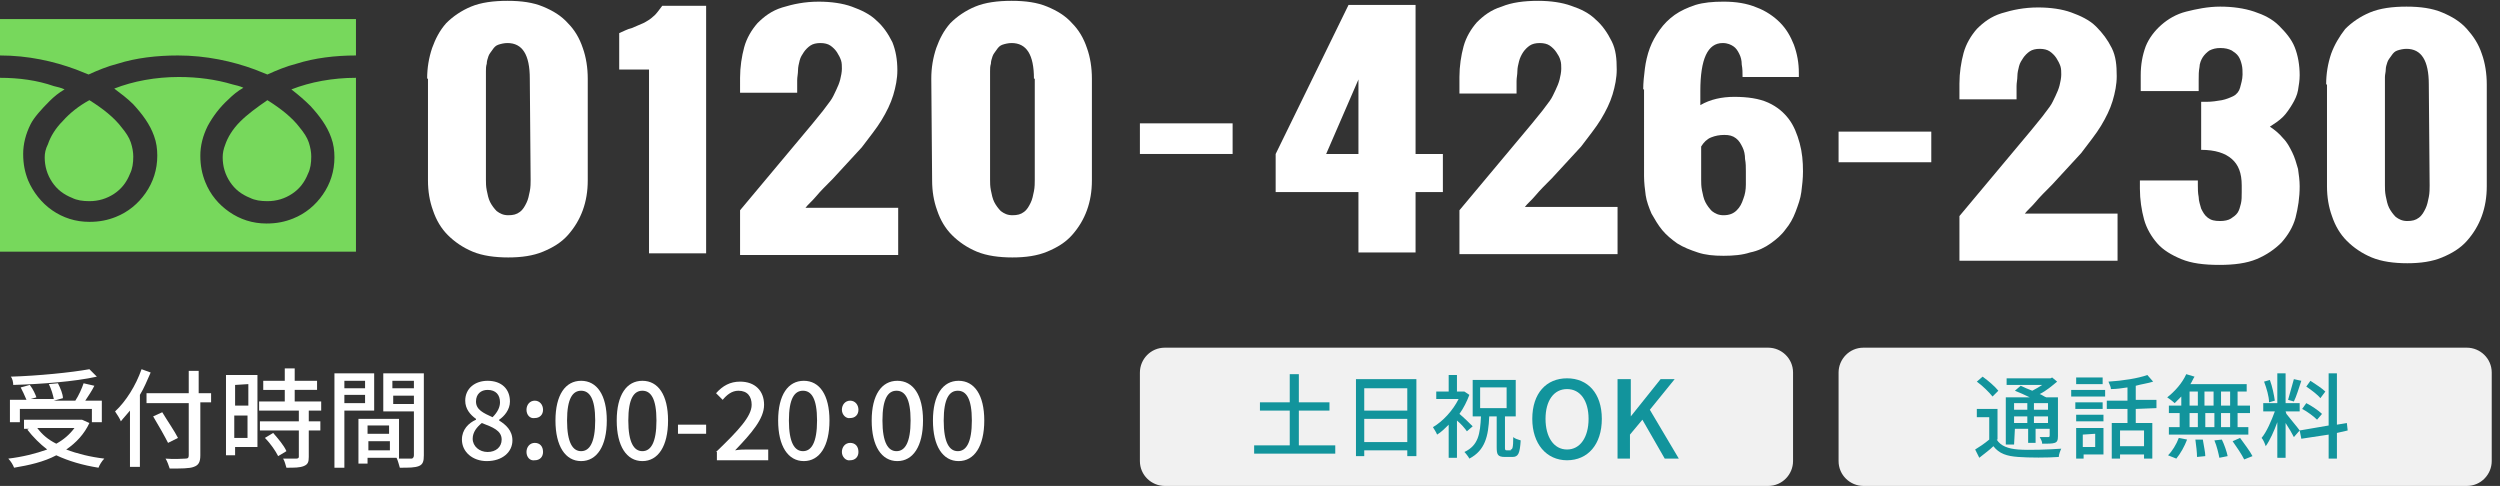
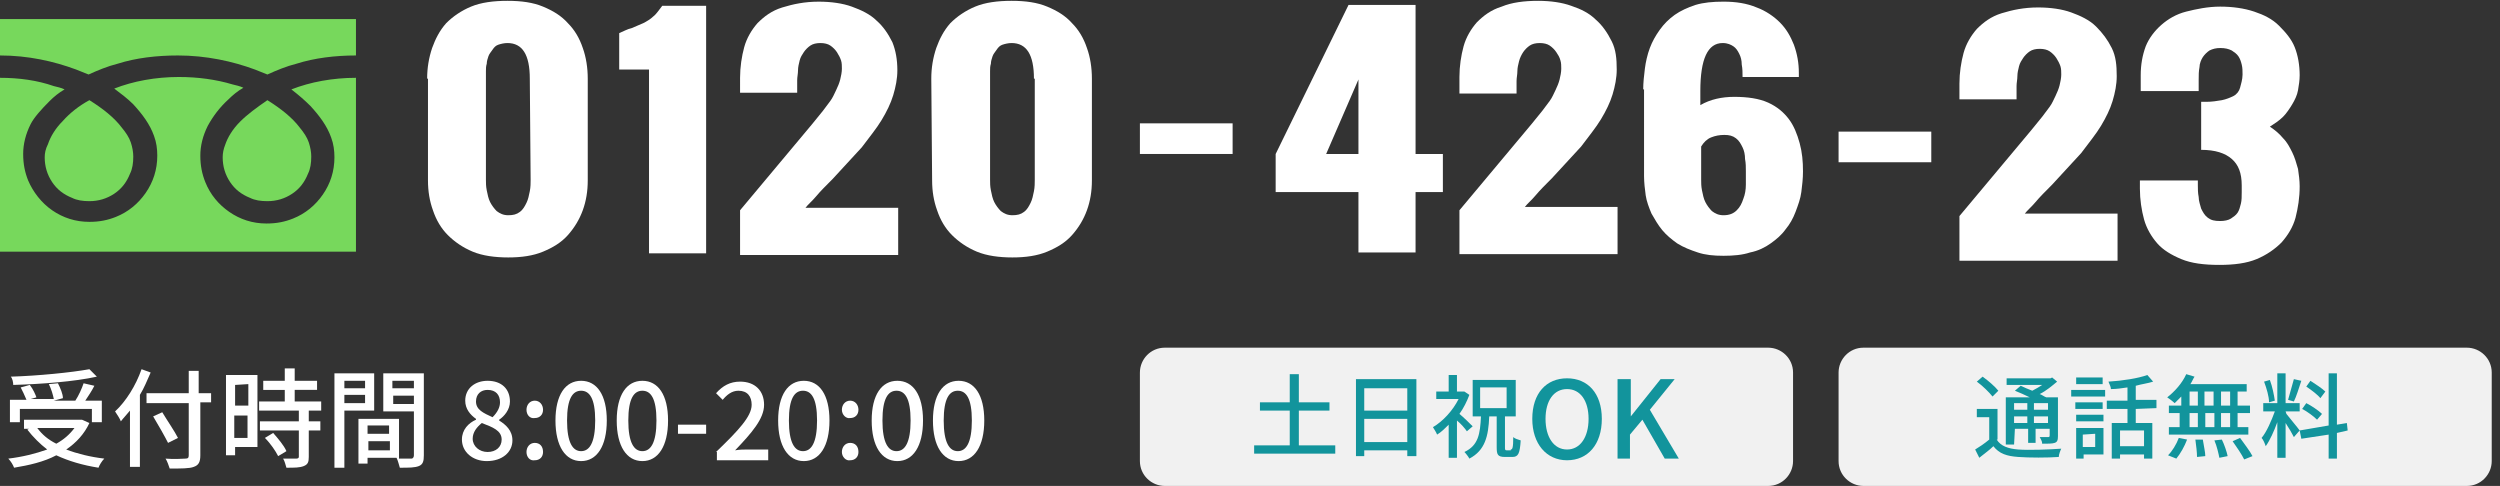
<svg xmlns="http://www.w3.org/2000/svg" version="1.1" id="レイヤー_1" x="0px" y="0px" viewBox="0 0 302 58.7" style="enable-background:new 0 0 302 58.7;" xml:space="preserve">
  <rect x="0" y="0" width="302" height="58.7" fill="#333333" stroke="none" />
  <style type="text/css">
	.st0{fill:#77D85C;}
	.st1{fill:#FFFFFF;}
	.st2{fill:#F1F1F1;}
	.st3{fill:#12949C;}
	.st4{fill:none;}
</style>
  <g>
    <path class="st0" d="M0,2.3v4.4c3.4,0,6.5,0.7,9.2,1.7c0.5,0.2,1,0.4,1.5,0.6c1.1-0.5,2.3-1,3.5-1.3c2.2-0.7,4.7-1,7.3-1   c3.4,0,6.6,0.7,9.3,1.7c0.5,0.2,1,0.4,1.5,0.6c1.1-0.5,2.3-1,3.5-1.3c2.2-0.7,4.7-1,7.2-1V2.3H0z" />
    <path class="st0" d="M26.9,19c0,1.1,0.3,2.1,0.9,3s1.4,1.5,2.4,1.9c0.6,0.3,1.3,0.4,2.1,0.4c1.1,0,2.1-0.3,3-0.9s1.5-1.4,1.9-2.4   c0.3-0.6,0.4-1.3,0.4-2.1c0-0.5-0.1-1.1-0.3-1.7s-0.6-1.2-1.1-1.8c-0.9-1.2-2.3-2.3-3.9-3.3C31,13,29.9,13.8,29,14.7   s-1.5,1.9-1.8,2.8C27,18,26.9,18.5,26.9,19z" />
    <path class="st0" d="M37.5,12.8c1.1,1.2,2,2.4,2.5,3.8c0.3,0.8,0.4,1.6,0.4,2.4c0,1.7-0.5,3.2-1.4,4.5s-2.1,2.3-3.6,2.9   c-1,0.4-2,0.6-3.2,0.6c-1.7,0-3.2-0.5-4.5-1.4s-2.3-2.1-2.9-3.6c-0.4-1-0.6-2-0.6-3.2s0.3-2.4,0.9-3.6c0.6-1.1,1.4-2.2,2.5-3.2   c0.5-0.5,1.1-1,1.8-1.4c-0.4-0.2-0.9-0.3-1.3-0.4c-2-0.6-4.2-0.9-6.5-0.9c-2.8,0-5.5,0.5-7.8,1.4c0.8,0.6,1.6,1.2,2.3,1.9   c1.1,1.2,2,2.4,2.5,3.8c0.3,0.8,0.4,1.6,0.4,2.4c0,1.7-0.5,3.2-1.4,4.5s-2.1,2.3-3.6,2.9c-1,0.4-2,0.6-3.2,0.6   c-1.7,0-3.2-0.5-4.5-1.4S4,23.2,3.4,21.8c-0.4-1-0.6-2-0.6-3.2s0.3-2.4,0.9-3.6C4.1,14.2,5,13.2,6,12.2c0.5-0.5,1.1-1,1.8-1.4   c-0.4-0.2-0.9-0.3-1.3-0.4c-2-0.7-4.2-1-6.5-1v21h43v-21c-2.8,0-5.5,0.5-7.8,1.4C36.1,11.5,36.8,12.1,37.5,12.8z" />
    <path class="st0" d="M5.4,19c0,1.1,0.3,2.1,0.9,3s1.4,1.5,2.4,1.9c0.6,0.3,1.3,0.4,2.1,0.4c1.1,0,2.1-0.3,3-0.9s1.5-1.4,1.9-2.4   c0.3-0.6,0.4-1.3,0.4-2.1c0-0.5-0.1-1.1-0.3-1.7s-0.6-1.2-1.1-1.8c-0.9-1.2-2.3-2.3-3.9-3.3c-1.3,0.7-2.4,1.6-3.2,2.5   c-0.9,0.9-1.5,1.9-1.8,2.8C5.5,18,5.4,18.5,5.4,19z" />
  </g>
  <g>
    <path class="st1" d="M10.8,51.1c-0.6,1.3-1.6,2.4-2.8,3.2c1.3,0.5,2.9,0.9,4.6,1.1c-0.3,0.3-0.6,0.8-0.7,1.1   C10,56.2,8.3,55.7,6.8,55c-1.5,0.8-3.3,1.2-5.1,1.5c-0.1-0.3-0.4-0.8-0.7-1.1c1.7-0.2,3.3-0.6,4.7-1.1c-0.9-0.7-1.7-1.5-2.4-2.4   l0.2-0.1H2.9v-1.1h6.8h0.2L10.8,51.1z M2.4,51H1.2v-2.7h2c-0.2-0.5-0.5-1.1-0.7-1.5l1.1-0.3C4,47,4.3,47.7,4.4,48l-0.7,0.2h2.8   c-0.1-0.5-0.3-1.2-0.6-1.8L7,46.3c0.3,0.6,0.6,1.3,0.6,1.8l-1.1,0.3h2.6c0.4-0.6,0.8-1.5,1-2.1l1.3,0.3c-0.3,0.6-0.7,1.2-1.1,1.8h2   V51h-1.2v-1.6H2.4V51z M11.7,45.5C9,46.1,5,46.4,1.6,46.5c0-0.3-0.1-0.8-0.3-1c3.3-0.1,7.3-0.5,9.5-0.9L11.7,45.5z M4.5,51.7   c0.6,0.8,1.3,1.4,2.3,1.9c0.9-0.5,1.6-1.1,2.2-1.9H4.5z" />
    <path class="st1" d="M18.2,45c-0.4,0.9-0.8,1.9-1.3,2.7v8.7h-1.2v-6.8c-0.4,0.5-0.8,0.9-1.1,1.3c-0.1-0.3-0.5-0.9-0.7-1.2   c1.3-1.2,2.5-3.1,3.2-5.1L18.2,45z M25.7,48.6h-1.5V55c0,0.8-0.2,1.2-0.8,1.4c-0.5,0.2-1.5,0.2-2.9,0.2c-0.1-0.3-0.3-0.9-0.5-1.2   c1.1,0.1,2.1,0,2.4,0s0.4-0.1,0.4-0.4v-6.3h-5.1v-1.2h5.1v-2.7H24v2.7h1.5v1.1H25.7z M20.3,53.5c-0.4-0.8-1.2-2.2-1.8-3.2l1.1-0.5   c0.6,1,1.5,2.3,1.9,3.1L20.3,53.5z" />
    <path class="st1" d="M31.1,54h-2.7v1h-1.1v-9.7h3.8C31.1,45.4,31.1,54,31.1,54z M28.4,46.5V49H30v-2.6L28.4,46.5L28.4,46.5z    M29.9,52.9v-2.7h-1.6v2.7H29.9z M37.3,49.6v1.3h1.4V52h-1.4v3.2c0,0.6-0.1,0.9-0.6,1.1c-0.5,0.2-1.1,0.2-2.1,0.2   c-0.1-0.3-0.2-0.8-0.4-1.1c0.7,0,1.4,0,1.6,0c0.2,0,0.3-0.1,0.3-0.2V52h-4.7v-1.1h4.7v-1.3h-4.8v-1.1h3.1v-1.4h-2.6V46h2.6v-1.5   h1.2V46h2.7v1.1h-2.7v1.4h3.2v1.1H37.3z M33,52.3c0.6,0.7,1.3,1.5,1.6,2.2l-1,0.6c-0.3-0.6-0.9-1.5-1.6-2.2L33,52.3z" />
    <path class="st1" d="M41.6,49.6v6.9h-1.2V45.1h4.8v4.5H41.6z M41.6,46v0.9h2.5V46H41.6z M44.1,48.7v-1h-2.5v1H44.1z M51.2,55   c0,0.7-0.1,1.1-0.6,1.3s-1.2,0.2-2.3,0.2c-0.1-0.3-0.2-0.8-0.4-1.2h-3.5V56h-1.1v-5.4h4.9v4.8c0.6,0,1.3,0,1.5,0S50,55.2,50,55   v-5.3h-3.7v-4.6h4.9C51.2,45.2,51.2,55,51.2,55z M44.4,51.4v1H47v-1H44.4z M47.1,54.4v-1.1h-2.6v1.1H47.1z M47.4,46v0.9H50V46H47.4   z M50,48.8v-1h-2.5v1H50z" />
    <path class="st1" d="M55.8,53.1c0-1.2,0.8-2,1.7-2.4v-0.1c-0.7-0.5-1.3-1.2-1.3-2.2c0-1.5,1.2-2.4,2.7-2.4c1.7,0,2.7,1,2.7,2.5   c0,1-0.7,1.8-1.3,2.2v0.1c0.8,0.5,1.6,1.2,1.6,2.4c0,1.4-1.2,2.5-3.1,2.5C57.1,55.7,55.8,54.6,55.8,53.1z M60.6,53.1   c0-1.1-1.1-1.5-2.4-2c-0.6,0.5-1.1,1.1-1.1,1.9c0,0.9,0.8,1.6,1.8,1.6S60.6,54,60.6,53.1z M60.4,48.6c0-0.9-0.5-1.5-1.5-1.5   c-0.8,0-1.4,0.5-1.4,1.4c0,1,0.9,1.4,2,1.9C60.1,49.8,60.4,49.2,60.4,48.6z" />
    <path class="st1" d="M63.6,49.5c0-0.6,0.4-1.1,1-1.1s1,0.5,1,1.1s-0.4,1-1,1C64,50.6,63.6,50.1,63.6,49.5z M63.6,54.6   c0-0.6,0.4-1.1,1-1.1s1,0.4,1,1.1c0,0.6-0.4,1-1,1C64,55.7,63.6,55.2,63.6,54.6z" />
    <path class="st1" d="M67.1,50.8c0-3.1,1.2-4.8,3.1-4.8s3.1,1.7,3.1,4.8s-1.2,4.9-3.1,4.9C68.3,55.7,67.1,53.9,67.1,50.8z    M71.9,50.8c0-2.7-0.7-3.6-1.7-3.6s-1.7,0.9-1.7,3.6s0.7,3.7,1.7,3.7S71.9,53.5,71.9,50.8z" />
    <path class="st1" d="M74.5,50.8c0-3.1,1.2-4.8,3.1-4.8s3.1,1.7,3.1,4.8s-1.2,4.9-3.1,4.9S74.5,53.9,74.5,50.8z M79.3,50.8   c0-2.7-0.7-3.6-1.7-3.6s-1.7,0.9-1.7,3.6s0.7,3.7,1.7,3.7S79.3,53.5,79.3,50.8z" />
    <path class="st1" d="M81.9,51.3h3.4v1.1h-3.4V51.3z" />
    <path class="st1" d="M86.5,54.6c2.7-2.6,4.3-4.3,4.3-5.7c0-1-0.5-1.7-1.6-1.7c-0.8,0-1.4,0.5-1.9,1.1l-0.8-0.8   c0.8-0.9,1.7-1.4,2.9-1.4c1.8,0,2.9,1.1,2.9,2.8s-1.5,3.4-3.5,5.5c0.5-0.1,1.1-0.1,1.6-0.1h2.4v1.3h-6.2v-1   C86.6,54.6,86.5,54.6,86.5,54.6z" />
    <path class="st1" d="M94,50.8c0-3.1,1.2-4.8,3.1-4.8s3.1,1.7,3.1,4.8s-1.2,4.9-3.1,4.9S94,53.9,94,50.8z M98.7,50.8   c0-2.7-0.7-3.6-1.7-3.6s-1.7,0.9-1.7,3.6s0.7,3.7,1.7,3.7S98.7,53.5,98.7,50.8z" />
    <path class="st1" d="M101.7,49.5c0-0.6,0.4-1.1,1-1.1s1,0.5,1,1.1s-0.4,1-1,1C102.2,50.6,101.7,50.1,101.7,49.5z M101.7,54.6   c0-0.6,0.4-1.1,1-1.1s1,0.4,1,1.1c0,0.6-0.4,1-1,1C102.2,55.7,101.7,55.2,101.7,54.6z" />
    <path class="st1" d="M105.3,50.8c0-3.1,1.2-4.8,3.1-4.8s3.1,1.7,3.1,4.8s-1.2,4.9-3.1,4.9S105.3,53.9,105.3,50.8z M110,50.8   c0-2.7-0.7-3.6-1.7-3.6s-1.7,0.9-1.7,3.6s0.7,3.7,1.7,3.7S110,53.5,110,50.8z" />
    <path class="st1" d="M112.7,50.8c0-3.1,1.2-4.8,3.1-4.8s3.1,1.7,3.1,4.8s-1.2,4.9-3.1,4.9C113.9,55.7,112.7,53.9,112.7,50.8z    M117.4,50.8c0-2.7-0.7-3.6-1.7-3.6s-1.7,0.9-1.7,3.6s0.7,3.7,1.7,3.7S117.4,53.5,117.4,50.8z" />
  </g>
  <g>
    <path class="st2" d="M301,55.7c0,1.6-1.3,3-3,3h-72.9c-1.6,0-3-1.3-3-3V45c0-1.6,1.3-3,3-3H298c1.6,0,3,1.3,3,3V55.7z" />
  </g>
  <g>
    <path class="st3" d="M241.2,53.1c0.5,0.8,1.4,1.1,2.6,1.2c1.3,0.1,3.8,0,5.2-0.1c-0.1,0.2-0.3,0.7-0.3,1c-1.3,0.1-3.6,0.1-4.9,0   c-1.4-0.1-2.3-0.4-3-1.3c-0.5,0.5-1.1,0.9-1.7,1.4l-0.5-1c0.5-0.3,1.1-0.7,1.7-1.2v-2.7h-1.5v-1h2.5v3.7   C241.3,53.1,241.2,53.1,241.2,53.1z M240.7,47.9c-0.4-0.5-1.2-1.3-1.9-1.8l0.7-0.6c0.7,0.5,1.5,1.2,1.9,1.7L240.7,47.9z    M243.3,53.7h-1V48h2.9c-0.6-0.3-1.3-0.6-1.8-0.8l0.7-0.6c0.4,0.2,0.9,0.4,1.4,0.6c0.4-0.2,0.9-0.5,1.2-0.7h-4.3v-0.8h5.3l0.2-0.1   l0.6,0.5c-0.6,0.5-1.3,1.1-2.1,1.5c0.3,0.1,0.5,0.3,0.8,0.4h1.4v4.7c0,0.5-0.1,0.7-0.4,0.8c-0.3,0.1-0.8,0.1-1.5,0.1   c0-0.3-0.2-0.6-0.3-0.8c0.5,0,0.9,0,1,0s0.2,0,0.2-0.2v-0.8h-1.7v1.7H245v-1.7h-1.6L243.3,53.7L243.3,53.7z M243.3,48.7v0.8h1.6   v-0.8H243.3z M244.9,51.1v-0.8h-1.6v0.8H244.9z M247.4,48.7h-1.7v0.8h1.7V48.7z M247.4,51.1v-0.8h-1.7v0.8H247.4z" />
    <path class="st3" d="M250.2,47.1h4.1v0.8h-4.1V47.1z M254.1,54.9h-2.4v0.5h-0.9v-3.7h3.3L254.1,54.9L254.1,54.9z M254,49.4h-3.3   v-0.8h3.3V49.4z M250.8,50.1h3.3v0.8h-3.3V50.1z M254,46.4h-3.2v-0.8h3.2V46.4z M251.6,52.5V54h1.5v-1.6L251.6,52.5L251.6,52.5z    M258,49.4v1.7h2v4.3h-1v-0.5h-2.9v0.5h-1v-4.3h1.9v-1.7h-2.5v-1h2.5v-1.6c-0.7,0.1-1.3,0.2-2,0.2c0-0.3-0.2-0.6-0.3-0.9   c1.7-0.1,3.6-0.4,4.7-0.8l0.7,0.8c-0.6,0.2-1.4,0.3-2.1,0.5v1.7h2.5v1L258,49.4L258,49.4z M259,52h-2.9v1.9h2.9V52z" />
    <path class="st3" d="M263.5,47.9c-0.3,0.3-0.6,0.6-0.8,0.8c-0.2-0.2-0.6-0.5-0.9-0.7c0.9-0.7,1.8-1.7,2.3-2.8l1,0.3   c-0.2,0.3-0.3,0.6-0.5,0.9h6.8v0.9h-1.1V49h1.5v0.9h-1.5v1.7h1.3v0.9H262v-0.9h1.3v-1.7H262V49h1.5V47.9L263.5,47.9z M261.9,55   c0.5-0.5,1-1.3,1.3-2.1l1,0.2c-0.3,0.8-0.8,1.7-1.3,2.3L261.9,55z M264.5,49h1v-1.7h-1V49z M264.5,51.6h1v-1.7h-1V51.6z    M266.1,53.1c0.1,0.7,0.3,1.5,0.3,2l-1,0.1c0-0.5-0.1-1.4-0.2-2.1H266.1z M267.4,49v-1.7h-1.1V49H267.4z M266.4,49.9v1.7h1.1v-1.7   H266.4z M268.4,53.1c0.3,0.6,0.6,1.5,0.7,2l-1,0.2c-0.1-0.5-0.3-1.4-0.6-2.1L268.4,53.1z M269.4,47.3h-1.1V49h1.1V47.3z    M269.4,49.9h-1.1v1.7h1.1V49.9z M270.6,52.9c0.5,0.7,1.2,1.6,1.5,2.2l-1,0.4c-0.3-0.6-0.9-1.5-1.4-2.2L270.6,52.9z" />
    <path class="st3" d="M276.2,50c0.3,0.4,1.4,1.7,1.6,2l-0.7,0.8c-0.2-0.4-0.6-1.1-1-1.7v4.2h-1V51c-0.4,1.1-0.9,2.2-1.4,2.9   c-0.1-0.3-0.3-0.8-0.5-1c0.6-0.7,1.2-2.1,1.6-3.2h-1.4v-1h1.7v-3.6h1v3.6h1.7v1h-1.7L276.2,50L276.2,50z M274.1,48.6   c0-0.7-0.3-1.7-0.6-2.5l0.7-0.2c0.3,0.8,0.5,1.8,0.6,2.5L274.1,48.6z M278,46c-0.3,0.9-0.6,1.9-0.9,2.5l-0.7-0.2   c0.2-0.7,0.5-1.8,0.7-2.5L278,46z M282.3,52.3v3.1h-1v-2.9L278,53l-0.2-1l3.5-0.6v-6.3h1v6.2l1.2-0.2l0.1,0.9L282.3,52.3z    M279.9,50.7c-0.4-0.4-1.2-1-1.8-1.3l0.5-0.7c0.6,0.3,1.5,0.9,1.9,1.3L279.9,50.7z M280.3,48.1c-0.3-0.4-1.1-1-1.7-1.4l0.5-0.7   c0.6,0.4,1.4,0.9,1.8,1.3L280.3,48.1z" />
  </g>
  <path class="st1" d="M51.6,9.5c0-1.3,0.2-2.5,0.6-3.7c0.4-1.1,0.9-2.1,1.7-3c0.8-0.8,1.8-1.5,3-2s2.7-0.7,4.4-0.7s3.1,0.2,4.3,0.7  s2.2,1.1,3,2c0.8,0.8,1.4,1.8,1.8,3C70.8,6.9,71,8.2,71,9.5v12.3c0,1.3-0.2,2.5-0.6,3.6s-1,2.1-1.8,3s-1.8,1.5-3,2s-2.6,0.7-4.2,0.7  c-1.6,0-3.1-0.2-4.3-0.7s-2.2-1.2-3-2s-1.4-1.8-1.8-3c-0.4-1.1-0.6-2.3-0.6-3.6V9.5H51.6z M64,9.5c0-2.9-0.9-4.3-2.7-4.3  c-0.4,0-0.8,0.1-1.1,0.2S59.7,5.7,59.5,6S59.1,6.5,59,6.8s-0.2,0.6-0.2,0.9c-0.1,0.3-0.1,0.6-0.1,0.9s0,0.6,0,0.8v12.3  c0,0.4,0,0.8,0.1,1.3s0.2,1,0.4,1.4s0.5,0.8,0.8,1.1c0.4,0.3,0.8,0.5,1.4,0.5c0.6,0,1-0.1,1.4-0.4s0.6-0.7,0.8-1.1s0.3-0.9,0.4-1.4  s0.1-1,0.1-1.4L64,9.5L64,9.5z" />
  <path class="st1" d="M78.4,8.4h-3.6V4c0.5-0.2,1-0.5,1.5-0.6c0.5-0.2,0.9-0.4,1.4-0.6c0.4-0.2,0.9-0.5,1.2-0.8  c0.4-0.3,0.7-0.8,1.1-1.3h5.3v29.9h-6.9V8.4z" />
  <path class="st1" d="M89.4,25.4L98.1,15l1.3-1.6c0.3-0.4,0.6-0.8,0.9-1.2s0.5-0.9,0.7-1.3s0.4-0.9,0.5-1.3c0.1-0.4,0.2-0.9,0.2-1.3  c0-0.3,0-0.7-0.1-1s-0.3-0.7-0.5-1s-0.5-0.6-0.8-0.8c-0.3-0.2-0.7-0.3-1.2-0.3s-0.9,0.1-1.2,0.3c-0.3,0.2-0.6,0.5-0.8,0.8  s-0.4,0.6-0.5,1s-0.2,0.8-0.2,1.2s-0.1,0.8-0.1,1.2s0,0.8,0,1.1v0.4h-6.9V9.4c0-1.3,0.2-2.6,0.5-3.7s0.9-2.1,1.6-2.9  c0.8-0.8,1.7-1.5,3-1.9s2.7-0.7,4.4-0.7c1.5,0,2.9,0.2,4,0.6s2.2,0.9,3,1.7c0.8,0.7,1.4,1.6,1.9,2.6c0.4,1,0.6,2.1,0.6,3.4  c0,1-0.2,2-0.5,3s-0.8,2-1.4,3s-1.5,2.1-2.4,3.3c-1,1.1-2.2,2.4-3.5,3.8c-0.8,0.8-1.5,1.5-2,2.1s-1,1-1.3,1.4h11.2v5.7H89.4V25.4z" />
  <path class="st1" d="M112.5,9.5c0-1.3,0.2-2.5,0.6-3.7c0.4-1.1,0.9-2.1,1.7-3c0.8-0.8,1.8-1.5,3-2s2.7-0.7,4.4-0.7  c1.7,0,3.1,0.2,4.3,0.7c1.2,0.5,2.2,1.1,3,2c0.8,0.8,1.4,1.8,1.8,3c0.4,1.1,0.6,2.4,0.6,3.7v12.3c0,1.3-0.2,2.5-0.6,3.6  s-1,2.1-1.8,3s-1.8,1.5-3,2s-2.6,0.7-4.2,0.7s-3.1-0.2-4.3-0.7c-1.2-0.5-2.2-1.2-3-2s-1.4-1.8-1.8-3c-0.4-1.1-0.6-2.3-0.6-3.6  L112.5,9.5L112.5,9.5z M124.9,9.5c0-2.9-0.9-4.3-2.7-4.3c-0.4,0-0.8,0.1-1.1,0.2s-0.5,0.3-0.7,0.6s-0.4,0.5-0.5,0.8  s-0.2,0.6-0.2,0.9c-0.1,0.3-0.1,0.6-0.1,0.9c0,0.3,0,0.6,0,0.8v12.3c0,0.4,0,0.8,0.1,1.3s0.2,1,0.4,1.4c0.2,0.4,0.5,0.8,0.8,1.1  c0.4,0.3,0.8,0.5,1.4,0.5s1-0.1,1.4-0.4s0.6-0.7,0.8-1.1s0.3-0.9,0.4-1.4s0.1-1,0.1-1.4V9.5H124.9z" />
  <path class="st1" d="M137.7,18.6v-3.7h11.2v3.7H137.7z" />
  <path class="st1" d="M222.1,19.6v-3.7h11.2v3.7H222.1z" />
  <line class="st4" x1="-8040" y1="30.6" x2="8343" y2="30.6" />
  <g>
    <path class="st1" d="M154.1,18.6l8.8-18h8.1v18h3.3v4.6H171v7.3h-6.9v-7.3h-10V18.6z M164.1,18.6v-9l-3.9,9H164.1z" />
    <path class="st1" d="M176.3,25.4L185,15l1.3-1.6c0.3-0.4,0.6-0.8,0.9-1.2c0.3-0.4,0.5-0.9,0.7-1.3c0.2-0.4,0.4-0.9,0.5-1.3   c0.1-0.4,0.2-0.9,0.2-1.3c0-0.3,0-0.7-0.1-1c-0.1-0.4-0.3-0.7-0.5-1s-0.5-0.6-0.8-0.8c-0.3-0.2-0.7-0.3-1.2-0.3s-0.9,0.1-1.2,0.3   c-0.3,0.2-0.6,0.5-0.8,0.8s-0.4,0.7-0.5,1.1s-0.2,0.8-0.2,1.2c0,0.4-0.1,0.8-0.1,1.2s0,0.8,0,1.1v0.4h-6.9v-2   c0-1.3,0.2-2.6,0.5-3.7s0.9-2.1,1.6-2.9c0.8-0.8,1.7-1.5,3-1.9c1.2-0.5,2.7-0.7,4.4-0.7c1.5,0,2.9,0.2,4,0.6c1.2,0.4,2.2,0.9,3,1.7   c0.8,0.7,1.4,1.6,1.9,2.6s0.6,2.1,0.6,3.4c0,1-0.2,2-0.5,3s-0.8,2-1.4,3c-0.6,1-1.5,2.1-2.4,3.3c-1,1.1-2.2,2.4-3.5,3.8   c-0.8,0.8-1.5,1.5-2,2.1s-1,1-1.3,1.4h11.2v5.7h-19.1L176.3,25.4L176.3,25.4z" />
    <path class="st1" d="M198.5,10.8c0-0.8,0.1-1.7,0.2-2.5s0.3-1.7,0.6-2.5s0.7-1.5,1.2-2.2s1.1-1.3,1.8-1.8s1.6-0.9,2.5-1.2   c1-0.3,2.1-0.4,3.4-0.4c1.5,0,2.8,0.2,4,0.7c1.1,0.4,2.1,1.1,2.8,1.8c0.8,0.8,1.3,1.7,1.7,2.7c0.4,1.1,0.6,2.2,0.6,3.4v0.5h-6.8   c0-0.5,0-1-0.1-1.5c0-0.5-0.1-0.9-0.3-1.3s-0.4-0.7-0.7-0.9s-0.7-0.4-1.3-0.4c-1.8,0-2.7,1.9-2.7,5.8v1.7c1.2-0.7,2.6-1,4.1-1   c1.6,0,3,0.2,4.1,0.7s1.9,1.2,2.5,2s1,1.8,1.3,2.9s0.4,2.2,0.4,3.4c0,0.9-0.1,1.7-0.2,2.5c-0.1,0.8-0.4,1.6-0.7,2.4   s-0.7,1.5-1.2,2.1c-0.5,0.7-1.1,1.2-1.8,1.7s-1.5,0.9-2.5,1.1c-0.9,0.3-2,0.4-3.2,0.4s-2.2-0.1-3.1-0.4c-0.9-0.3-1.7-0.6-2.5-1.1   c-0.7-0.5-1.3-1-1.8-1.6s-0.9-1.3-1.3-2c-0.3-0.7-0.6-1.5-0.7-2.2s-0.2-1.6-0.2-2.3V10.8H198.5z M205.5,21.7c0,0.4,0,0.8,0.1,1.3   s0.2,1,0.4,1.4s0.5,0.8,0.8,1.1c0.4,0.3,0.8,0.5,1.4,0.5c0.7,0,1.2-0.2,1.6-0.6s0.6-0.8,0.8-1.4c0.2-0.5,0.3-1.1,0.3-1.7   s0-1.1,0-1.5v-0.1c0-0.5,0-1-0.1-1.5c0-0.5-0.1-1-0.3-1.4s-0.4-0.8-0.8-1.1s-0.8-0.4-1.4-0.4s-1.1,0.1-1.6,0.3s-0.9,0.6-1.2,1.1   V21.7z" />
  </g>
  <g>
    <path class="st1" d="M236.7,26.1l8.7-10.4l1.3-1.6c0.3-0.4,0.6-0.8,0.9-1.2c0.3-0.4,0.5-0.9,0.7-1.3s0.4-0.9,0.5-1.3   c0.1-0.4,0.2-0.9,0.2-1.3c0-0.3,0-0.7-0.1-1s-0.3-0.7-0.5-1s-0.5-0.6-0.8-0.8s-0.7-0.3-1.2-0.3s-0.9,0.1-1.2,0.3   c-0.3,0.2-0.6,0.5-0.8,0.8s-0.4,0.6-0.5,1c-0.1,0.4-0.2,0.8-0.2,1.2s-0.1,0.8-0.1,1.2s0,0.8,0,1.1V12h-6.9v-1.9   c0-1.3,0.2-2.6,0.5-3.7s0.9-2.1,1.6-2.9c0.8-0.8,1.7-1.5,3-1.9s2.7-0.7,4.4-0.7c1.5,0,2.9,0.2,4,0.6s2.2,0.9,3,1.7s1.4,1.6,1.9,2.6   s0.6,2.1,0.6,3.4c0,1-0.2,2-0.5,3s-0.8,2-1.4,3c-0.6,1-1.5,2.1-2.4,3.3c-1,1.1-2.2,2.4-3.5,3.8c-0.8,0.8-1.5,1.5-2,2.1   s-1,1-1.3,1.4h11.2v5.7h-19.1V26.1z" />
    <path class="st1" d="M265.5,21.6v0.8c0,0.4,0,0.9,0.1,1.4c0,0.5,0.2,1,0.3,1.4c0.2,0.4,0.4,0.8,0.8,1.1c0.4,0.3,0.8,0.4,1.5,0.4   c0.5,0,1-0.1,1.3-0.3c0.3-0.2,0.6-0.4,0.8-0.7s0.3-0.7,0.4-1.1s0.1-0.9,0.1-1.4v-0.8c0-1.5-0.4-2.5-1.2-3.2c-0.8-0.7-2-1.1-3.7-1.1   v-5.8c0.1,0,0.2,0,0.3,0c0.1,0,0.2,0,0.3,0c0.7,0,1.3-0.1,1.9-0.2c0.5-0.1,1-0.3,1.4-0.5s0.7-0.6,0.8-1s0.3-1,0.3-1.6   c0-0.4,0-0.8-0.1-1.2s-0.2-0.7-0.4-1s-0.5-0.5-0.8-0.7c-0.4-0.2-0.8-0.3-1.4-0.3c-0.5,0-0.9,0.1-1.3,0.3c-0.3,0.2-0.6,0.5-0.8,0.8   c-0.2,0.3-0.4,0.8-0.4,1.2c-0.1,0.5-0.1,1-0.1,1.6V11h-7V9.1c0-1.3,0.2-2.4,0.6-3.5c0.4-1,1.1-1.9,1.9-2.6s1.8-1.3,3-1.6   s2.6-0.6,4.1-0.6s2.9,0.2,4.1,0.6s2.2,0.9,3,1.7s1.5,1.6,1.9,2.6s0.6,2.2,0.6,3.4c0,0.6-0.1,1.2-0.2,1.8s-0.4,1.2-0.7,1.7   s-0.7,1.1-1.1,1.5c-0.5,0.5-1,0.8-1.6,1.2c0.6,0.4,1.1,0.8,1.6,1.4c0.5,0.5,0.8,1.1,1.1,1.7s0.5,1.3,0.7,2c0.1,0.7,0.2,1.4,0.2,2.1   c0,1.4-0.2,2.6-0.5,3.8c-0.3,1.1-0.9,2.1-1.7,3c-0.8,0.8-1.8,1.5-3,2s-2.7,0.7-4.5,0.7c-1.9,0-3.4-0.2-4.6-0.7s-2.2-1.1-2.9-1.9   c-0.7-0.8-1.3-1.8-1.6-2.9s-0.5-2.4-0.5-3.7v-1h7V21.6z" />
-     <path class="st1" d="M281,10.2c0-1.3,0.2-2.5,0.6-3.7c0.4-1.1,1-2.1,1.7-3c0.8-0.8,1.8-1.5,3-2s2.7-0.7,4.4-0.7   c1.7,0,3.1,0.2,4.3,0.7c1.2,0.5,2.2,1.1,3,2s1.4,1.8,1.8,3c0.4,1.1,0.6,2.4,0.6,3.7v12.3c0,1.3-0.2,2.5-0.6,3.6s-1,2.1-1.8,3   s-1.8,1.5-3,2s-2.6,0.7-4.2,0.7s-3.1-0.2-4.3-0.7c-1.2-0.5-2.2-1.2-3-2s-1.4-1.8-1.8-3c-0.4-1.1-0.6-2.3-0.6-3.6V10.2H281z    M293.4,10.2c0-2.9-0.9-4.3-2.7-4.3c-0.4,0-0.8,0.1-1.1,0.2s-0.5,0.3-0.7,0.6s-0.4,0.5-0.5,0.8s-0.2,0.6-0.2,0.9s-0.1,0.6-0.1,0.9   c0,0.3,0,0.6,0,0.8v12.3c0,0.4,0,0.8,0.1,1.3s0.2,1,0.4,1.4c0.2,0.4,0.5,0.8,0.8,1.1c0.4,0.3,0.8,0.5,1.4,0.5s1-0.1,1.4-0.4   s0.6-0.7,0.8-1.1c0.2-0.4,0.3-0.9,0.4-1.4s0.1-1,0.1-1.4L293.4,10.2L293.4,10.2z" />
  </g>
  <g>
    <path class="st2" d="M216.6,55.7c0,1.6-1.3,3-3,3h-72.9c-1.6,0-3-1.3-3-3V45c0-1.6,1.3-3,3-3h72.9c1.6,0,3,1.3,3,3V55.7L216.6,55.7   z" />
    <g>
      <g>
        <path class="st3" d="M161.3,53.8v1h-9.8v-1h4.3v-4.2h-3.6v-1h3.6v-3.4h1.1v3.4h3.7v1h-3.7v4.2H161.3z" />
        <path class="st3" d="M171.1,45.9v9.2H170v-0.7h-5.2v0.7h-1v-9.3H171.1z M164.8,46.9v2.7h5.2v-2.7H164.8z M170,53.4v-2.8h-5.2v2.8     H170z" />
        <path class="st3" d="M177.2,52.1c-0.2-0.3-0.7-0.9-1.2-1.3v4.5h-1v-4c-0.5,0.5-0.9,0.9-1.4,1.2c-0.1-0.3-0.4-0.7-0.5-0.9     c1.2-0.7,2.4-2,3.1-3.4h-2.7v-0.9h1.5v-2h1v2h0.7l0.2,0l0.6,0.4c-0.3,0.8-0.7,1.6-1.2,2.3c0.5,0.4,1.3,1.2,1.6,1.5L177.2,52.1z      M182.5,54.3c0.2,0,0.3-0.2,0.3-1.5c0.2,0.2,0.6,0.3,0.9,0.4c-0.1,1.6-0.3,2-1,2h-0.9c-0.9,0-1-0.3-1-1.2v-3.7h-0.9     c-0.1,2.4-0.5,4.1-2.4,5.1c-0.1-0.2-0.4-0.6-0.6-0.8c1.7-0.8,1.9-2.2,2-4.3h-1v-4.4h5.2v4.4h-1.3v3.7c0,0.3,0,0.4,0.2,0.4H182.5z      M178.8,49.3h3.2v-2.5h-3.2V49.3z" />
      </g>
      <g>
        <path class="st3" d="M185.1,50.6c0-3.1,1.7-4.9,4.2-4.9s4.2,1.8,4.2,4.9s-1.7,5-4.2,5S185.1,53.6,185.1,50.6z M191.9,50.6     c0-2.2-1-3.6-2.6-3.6s-2.6,1.4-2.6,3.6s1,3.7,2.6,3.7S191.9,52.8,191.9,50.6z" />
        <path class="st3" d="M195.5,45.8h1.5v4.5h0l3.6-4.5h1.7l-3,3.7l3.5,5.9h-1.7l-2.7-4.7l-1.5,1.8v2.9h-1.5V45.8z" />
      </g>
    </g>
  </g>
</svg>